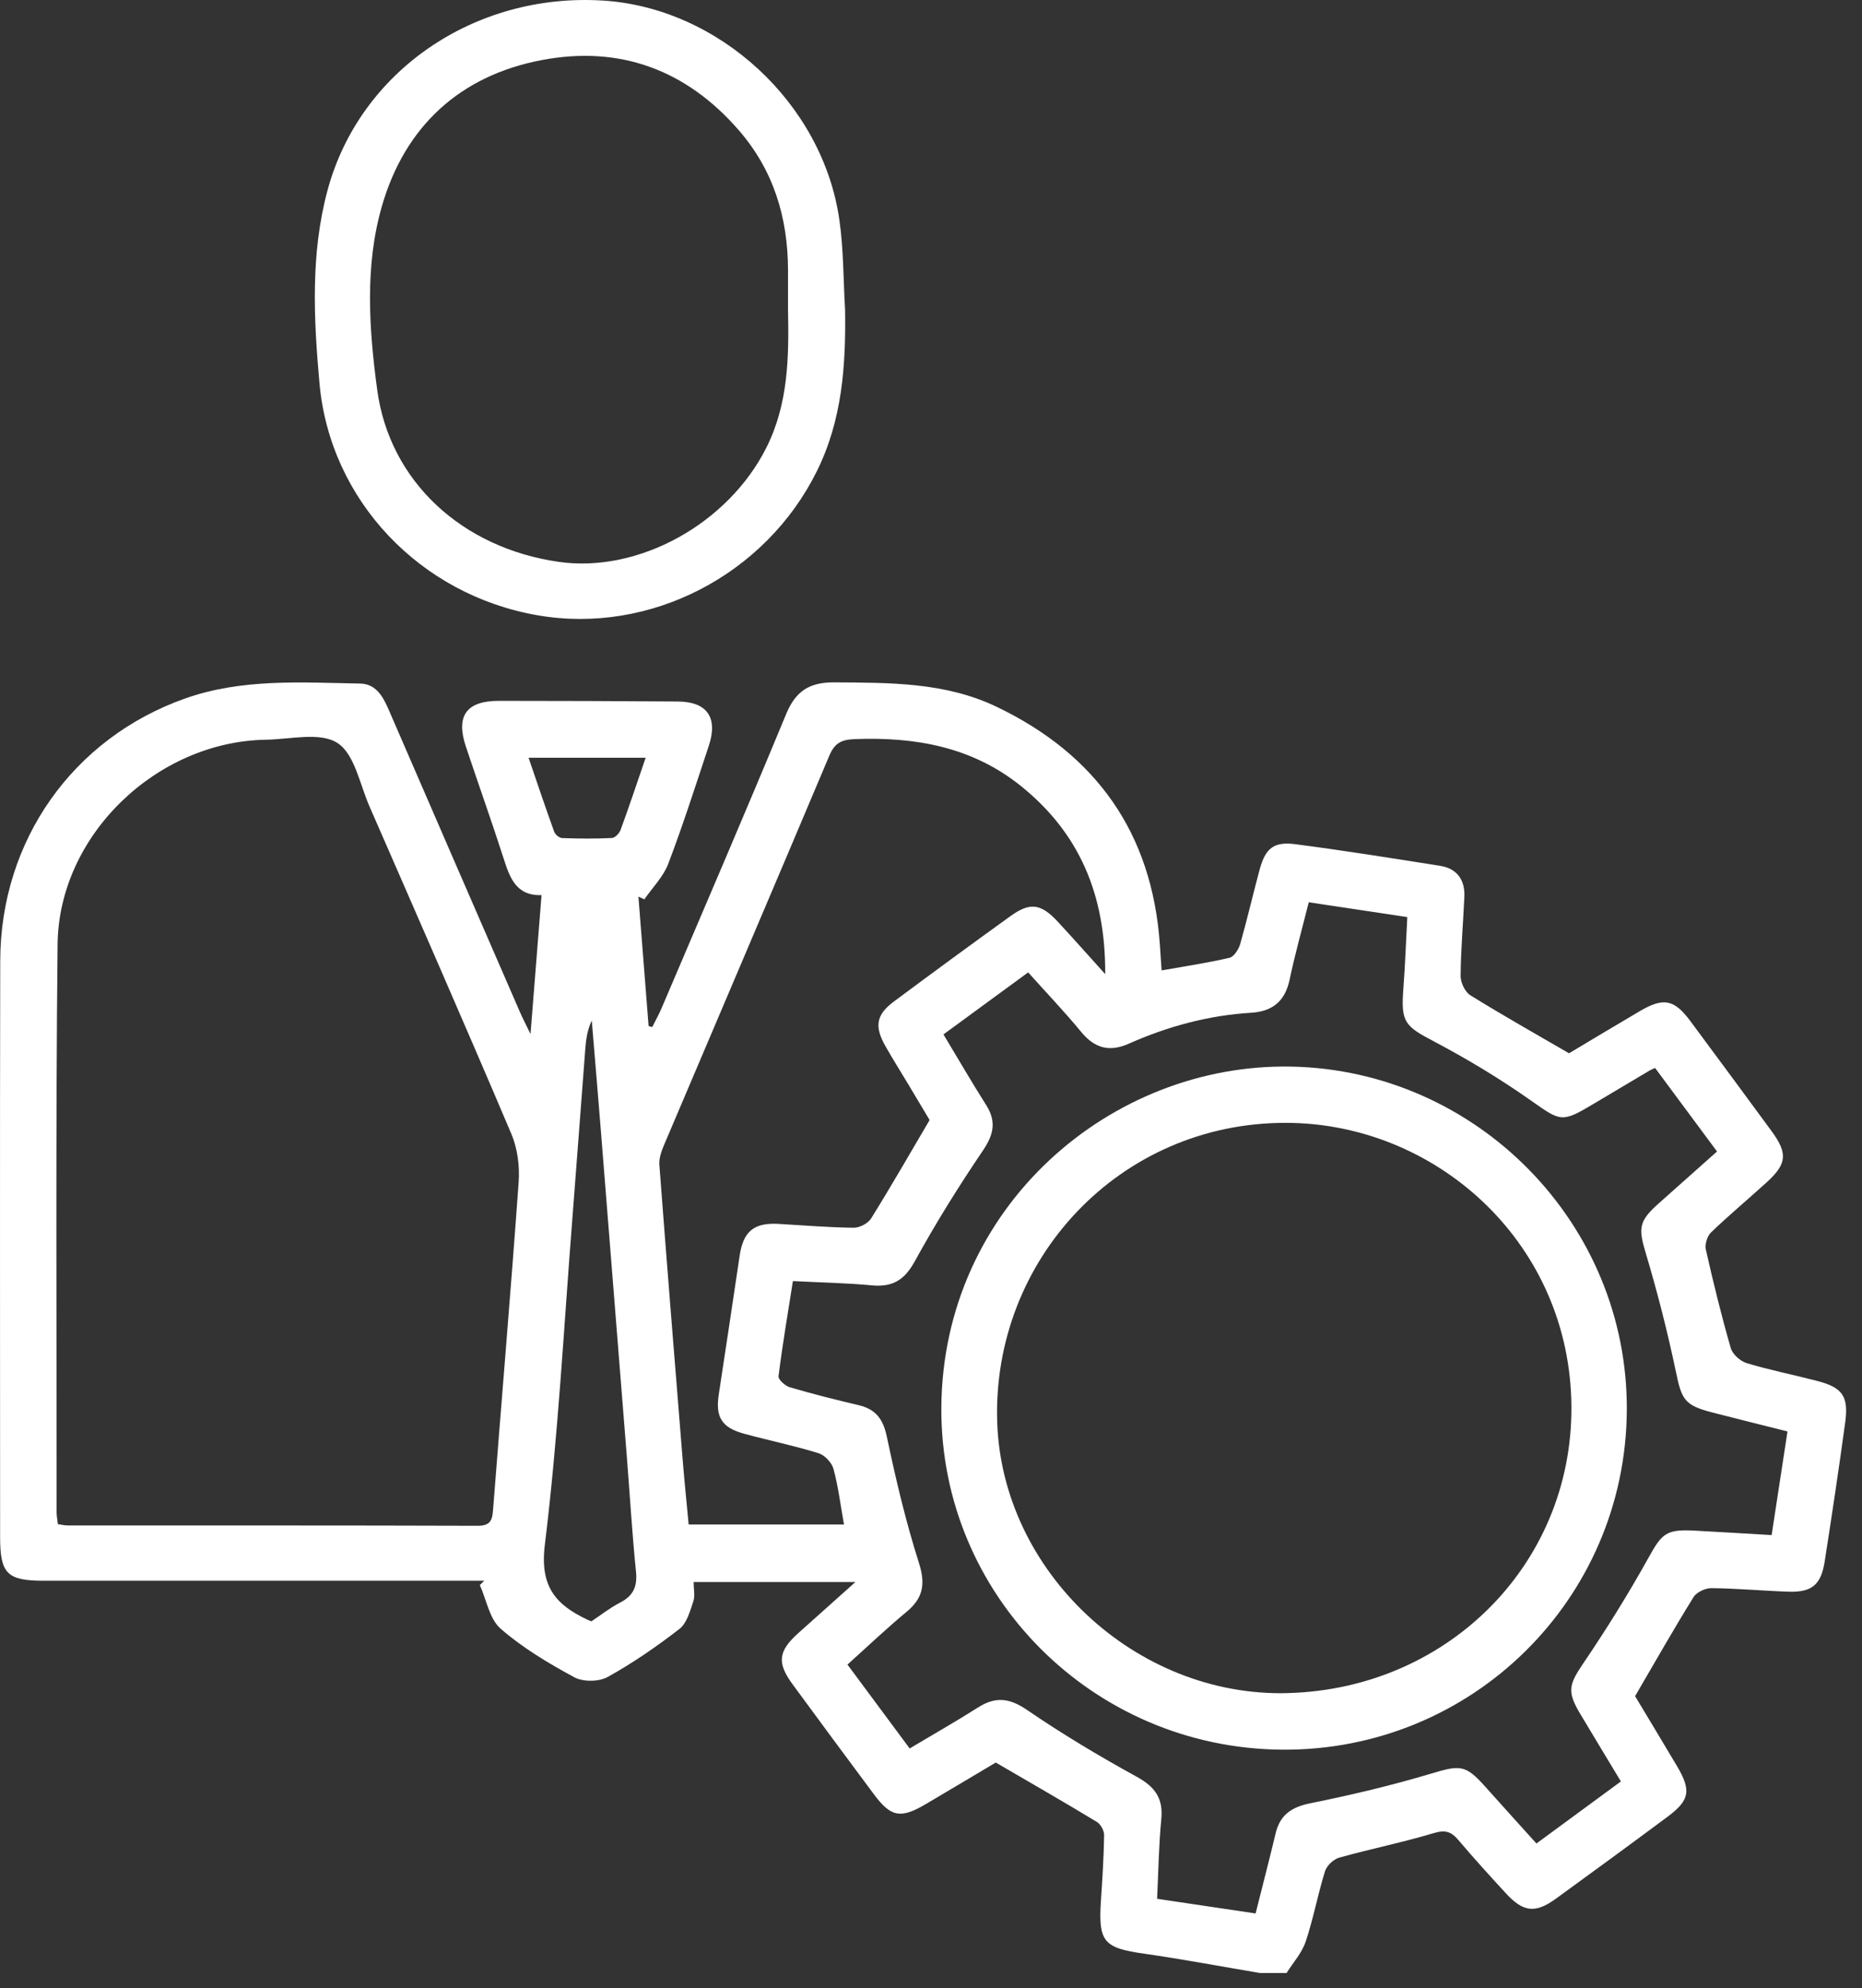
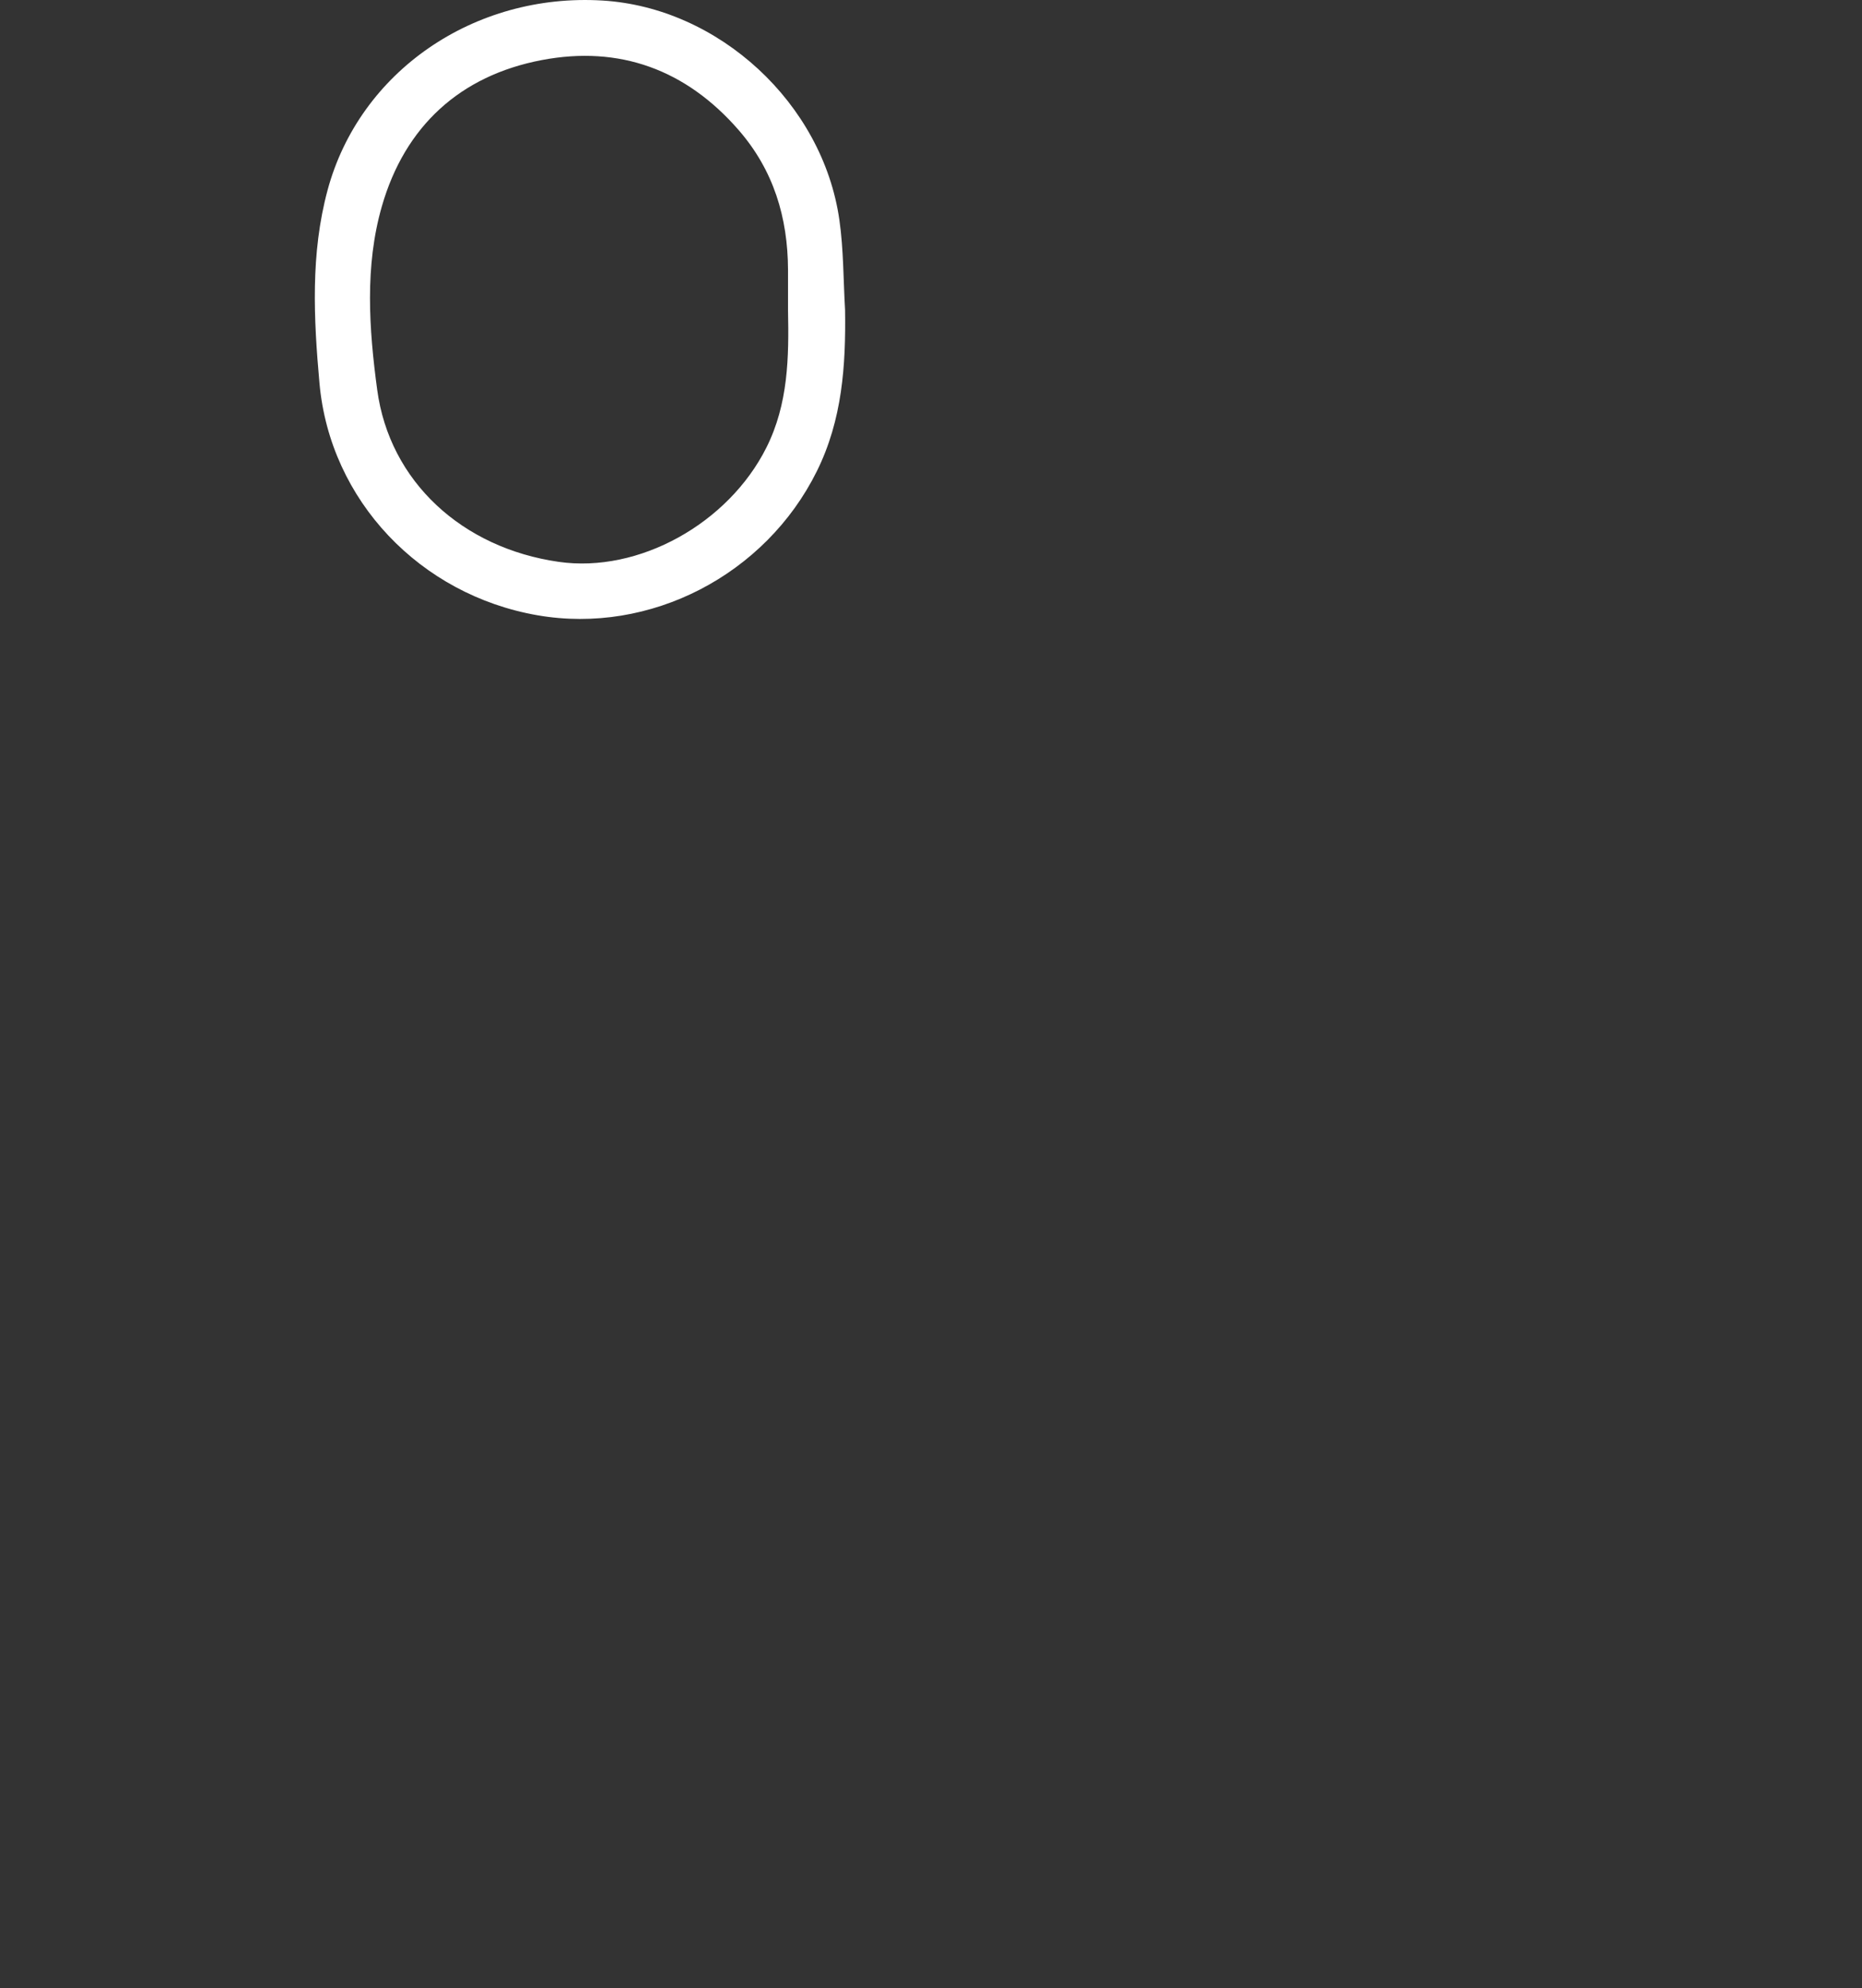
<svg xmlns="http://www.w3.org/2000/svg" width="104" height="111" viewBox="0 0 104 111" fill="none">
  <rect x="0" y="0" width="104" height="111" fill="#333333" stroke="none" />
-   <path d="M70.35 110.148C68.205 109.786 66.067 109.383 63.917 109.075C61.643 108.752 61.337 108.418 61.492 106.105C61.574 104.89 61.65 103.672 61.669 102.455C61.673 102.205 61.477 101.845 61.264 101.716C59.432 100.608 57.575 99.541 55.618 98.401C54.415 99.117 53.064 99.923 51.709 100.722C50.301 101.552 49.763 101.453 48.808 100.17C47.289 98.13 45.774 96.087 44.27 94.035C43.384 92.828 43.466 92.182 44.591 91.173C45.595 90.272 46.604 89.374 47.776 88.326H38.742C38.742 88.721 38.831 89.1 38.723 89.413C38.537 89.954 38.363 90.622 37.951 90.941C36.68 91.925 35.342 92.848 33.939 93.626C33.45 93.897 32.566 93.906 32.077 93.641C30.633 92.859 29.191 92.001 27.961 90.928C27.34 90.387 27.174 89.322 26.801 88.495C26.885 88.413 26.967 88.333 27.051 88.251C26.631 88.251 26.209 88.251 25.788 88.251C18.007 88.251 10.225 88.251 2.446 88.251C0.394 88.251 0.006 87.859 0.006 85.803C0.006 75.084 -0.011 64.363 0.013 53.644C0.028 46.925 4.07 41.22 10.326 39.001C13.516 37.869 16.83 38.104 20.121 38.163C20.979 38.178 21.381 38.863 21.696 39.591C24.14 45.235 26.594 50.877 29.047 56.517C29.185 56.833 29.346 57.139 29.631 57.73C29.849 54.989 30.042 52.551 30.247 49.974C28.793 50.019 28.463 48.961 28.109 47.864C27.441 45.789 26.704 43.737 26.017 41.669C25.45 39.962 26.056 39.128 27.859 39.128C31.193 39.128 34.529 39.141 37.863 39.165C39.492 39.175 40.113 40.061 39.591 41.632C38.858 43.837 38.152 46.052 37.326 48.222C37.05 48.948 36.445 49.552 35.99 50.209C35.88 50.159 35.768 50.108 35.658 50.058C35.848 52.467 36.038 54.877 36.227 57.286L36.432 57.338C36.609 56.982 36.805 56.633 36.96 56.267C39.287 50.806 41.639 45.354 43.908 39.869C44.442 38.578 45.214 38.087 46.595 38.096C49.69 38.117 52.786 38.083 55.652 39.453C61.221 42.115 64.344 46.5 64.781 52.713C64.813 53.176 64.844 53.64 64.88 54.178C66.173 53.948 67.434 53.76 68.671 53.474C68.921 53.416 69.181 53.006 69.268 52.711C69.66 51.336 69.979 49.942 70.352 48.562C70.677 47.36 71.136 46.972 72.358 47.132C75.054 47.483 77.739 47.912 80.424 48.336C81.389 48.489 81.836 49.127 81.79 50.088C81.721 51.556 81.594 53.021 81.581 54.491C81.579 54.857 81.827 55.381 82.126 55.566C83.885 56.659 85.691 57.674 87.637 58.805C88.824 58.096 90.197 57.269 91.578 56.458C92.912 55.674 93.505 55.788 94.406 56.997C95.923 59.04 97.433 61.085 98.94 63.137C99.86 64.389 99.813 64.971 98.686 65.999C97.653 66.94 96.576 67.837 95.569 68.804C95.354 69.011 95.214 69.472 95.278 69.761C95.694 71.604 96.145 73.442 96.668 75.257C96.768 75.603 97.196 75.993 97.554 76.101C98.854 76.493 100.19 76.756 101.504 77.099C102.916 77.465 103.261 77.957 103.06 79.426C102.707 82.014 102.319 84.596 101.916 87.178C101.711 88.486 101.194 88.908 99.886 88.863C98.453 88.814 97.022 88.68 95.591 88.665C95.251 88.66 94.761 88.891 94.589 89.169C93.496 90.928 92.475 92.729 91.326 94.695C92.029 95.867 92.856 97.233 93.671 98.608C94.472 99.963 94.38 100.504 93.139 101.429C91.068 102.968 88.986 104.491 86.898 106.006C85.753 106.836 85.079 106.758 84.107 105.7C83.21 104.724 82.314 103.743 81.459 102.731C81.062 102.261 80.732 102.147 80.09 102.338C78.349 102.862 76.558 103.22 74.806 103.709C74.487 103.797 74.106 104.155 74.007 104.47C73.603 105.765 73.358 107.112 72.929 108.396C72.716 109.03 72.227 109.568 71.86 110.152H70.354L70.35 110.148ZM3.232 85.092C3.437 85.122 3.607 85.165 3.777 85.165C11.41 85.169 19.041 85.159 26.674 85.184C27.465 85.187 27.502 84.794 27.547 84.195C28.017 78.129 28.534 72.065 28.969 65.996C29.032 65.111 28.907 64.122 28.564 63.311C25.965 57.193 23.295 51.108 20.634 45.015C20.093 43.778 19.804 42.091 18.843 41.477C17.869 40.856 16.209 41.276 14.852 41.298C8.745 41.399 3.28 46.634 3.217 52.719C3.105 63.285 3.167 73.856 3.161 84.424C3.161 84.631 3.204 84.838 3.232 85.088V85.092ZM44.287 71.52C44.002 73.323 43.705 75.075 43.483 76.836C43.459 77.019 43.858 77.377 44.121 77.452C45.388 77.825 46.672 78.146 47.959 78.45C48.916 78.676 49.328 79.228 49.534 80.213C50.032 82.579 50.59 84.945 51.323 87.247C51.698 88.424 51.573 89.21 50.64 89.984C49.517 90.915 48.459 91.921 47.334 92.932C48.522 94.531 49.644 96.046 50.808 97.615C52.131 96.826 53.403 96.104 54.635 95.322C55.609 94.703 56.394 94.8 57.372 95.47C59.34 96.817 61.398 98.046 63.488 99.194C64.507 99.754 64.979 100.395 64.863 101.569C64.721 103.021 64.703 104.485 64.628 106.008C66.496 106.286 68.283 106.551 70.13 106.827C70.524 105.258 70.901 103.808 71.25 102.351C71.5 101.308 72.151 100.884 73.198 100.673C75.465 100.216 77.726 99.681 79.941 99.017C81.538 98.539 81.849 98.507 82.943 99.733C83.889 100.793 84.844 101.843 85.816 102.922C87.434 101.735 88.954 100.619 90.533 99.457C89.747 98.151 89.007 96.931 88.275 95.707C87.501 94.416 87.626 94.052 88.469 92.809C89.747 90.923 90.956 88.98 92.063 86.988C92.822 85.622 93.044 85.368 94.645 85.454C96.065 85.529 97.485 85.618 98.953 85.702C99.259 83.698 99.545 81.836 99.838 79.916C98.375 79.547 96.994 79.209 95.615 78.851C94.085 78.454 93.927 78.131 93.611 76.608C93.145 74.382 92.58 72.168 91.93 69.99C91.507 68.576 91.512 68.188 92.656 67.175C93.725 66.229 94.787 65.281 95.903 64.287C94.705 62.671 93.567 61.139 92.442 59.622C92.27 59.702 92.203 59.728 92.141 59.764C91.094 60.385 90.048 61.005 89.003 61.63C87.208 62.704 87.171 62.609 85.495 61.432C83.777 60.225 81.965 59.131 80.107 58.15C78.448 57.275 78.241 57.083 78.385 55.172C78.485 53.864 78.53 52.551 78.603 51.2C76.696 50.914 74.935 50.649 73.099 50.373C72.724 51.866 72.33 53.273 72.028 54.702C71.772 55.905 71.069 56.469 69.875 56.542C67.492 56.687 65.223 57.303 63.048 58.269C61.977 58.745 61.145 58.532 60.393 57.618C59.465 56.491 58.454 55.433 57.426 54.288C55.805 55.476 54.26 56.607 52.696 57.751C53.521 59.12 54.273 60.422 55.079 61.691C55.661 62.609 55.506 63.339 54.9 64.234C53.541 66.238 52.256 68.302 51.09 70.425C50.517 71.47 49.847 71.869 48.696 71.761C47.276 71.627 45.845 71.602 44.287 71.522V71.52ZM51.924 62.533C51.569 61.936 51.146 61.23 50.724 60.525C50.301 59.818 49.86 59.122 49.455 58.407C48.825 57.295 48.937 56.65 49.937 55.907C52.094 54.303 54.26 52.715 56.441 51.144C57.523 50.364 58.135 50.444 59.059 51.435C59.9 52.338 60.717 53.263 61.73 54.385C61.755 49.942 60.283 46.509 57.029 43.888C54.31 41.699 51.133 41.134 47.739 41.264C46.996 41.292 46.619 41.483 46.321 42.188C43.266 49.435 40.169 56.667 37.096 63.908C36.947 64.26 36.8 64.665 36.828 65.031C37.244 70.531 37.688 76.028 38.132 81.525C38.229 82.724 38.354 83.92 38.464 85.111H47.14C46.946 84.027 46.821 82.999 46.554 82.01C46.459 81.659 46.065 81.239 45.72 81.131C44.356 80.711 42.951 80.422 41.572 80.047C40.302 79.702 39.953 79.116 40.147 77.847C40.542 75.265 40.929 72.683 41.313 70.1C41.516 68.74 42.119 68.248 43.496 68.33C44.89 68.414 46.287 68.526 47.683 68.544C48.013 68.548 48.485 68.3 48.657 68.022C49.752 66.266 50.782 64.466 51.92 62.535L51.924 62.533ZM33.033 90.518C33.555 90.171 34.066 89.766 34.633 89.473C35.37 89.094 35.607 88.579 35.523 87.747C35.303 85.577 35.176 83.396 35.003 81.222C34.525 75.194 34.044 69.169 33.562 63.143C33.398 61.087 33.223 59.032 33.053 56.976C32.803 57.504 32.732 58.029 32.691 58.557C32.447 61.695 32.221 64.837 31.973 67.975C31.493 74.073 31.176 80.191 30.43 86.258C30.146 88.581 31.04 89.591 32.807 90.425C32.872 90.456 32.939 90.481 33.033 90.52V90.518ZM36.063 42.304H29.523C30.019 43.753 30.469 45.097 30.952 46.431C31.008 46.589 31.236 46.782 31.394 46.789C32.322 46.823 33.253 46.83 34.18 46.785C34.352 46.776 34.592 46.524 34.663 46.332C35.128 45.063 35.557 43.781 36.063 42.304Z" fill="white" />
  <path d="M47.201 17.3C47.247 20.41 47.044 23.442 45.624 26.308C42.758 32.092 36.316 35.443 30.02 34.35C23.471 33.215 18.432 27.945 17.844 21.396C17.521 17.798 17.337 14.162 18.299 10.606C20.089 3.986 26.49 -0.406 33.653 0.03C40.144 0.424 45.951 5.76 46.882 12.274C47.12 13.932 47.102 15.625 47.201 17.302V17.3ZM44.014 17.326C44.014 16.574 44.016 15.819 44.014 15.067C44.003 12.141 43.208 9.501 41.249 7.253C38.314 3.885 34.603 2.529 30.265 3.353C25.688 4.221 22.611 7.059 21.328 11.52C20.367 14.86 20.609 18.362 21.068 21.761C21.759 26.894 25.824 30.598 31.207 31.368C35.679 32.008 40.678 29.232 42.807 24.987C44.029 22.549 44.068 19.951 44.014 17.326Z" fill="white" />
-   <path d="M90.864 78.728C90.802 89.3 82.199 97.765 71.603 97.683C61.037 97.599 52.512 89.053 52.578 78.577C52.652 67.401 62.017 59.344 72.135 59.548C82.466 59.755 90.924 68.287 90.864 78.73V78.728ZM71.933 94.524C81.031 94.278 88.056 87.068 87.761 78.092C87.468 69.162 80.074 62.716 71.861 62.688C62.517 62.654 55.419 70.349 55.697 79.368C55.953 87.732 63.427 94.755 71.933 94.526V94.524Z" fill="white" />
</svg>